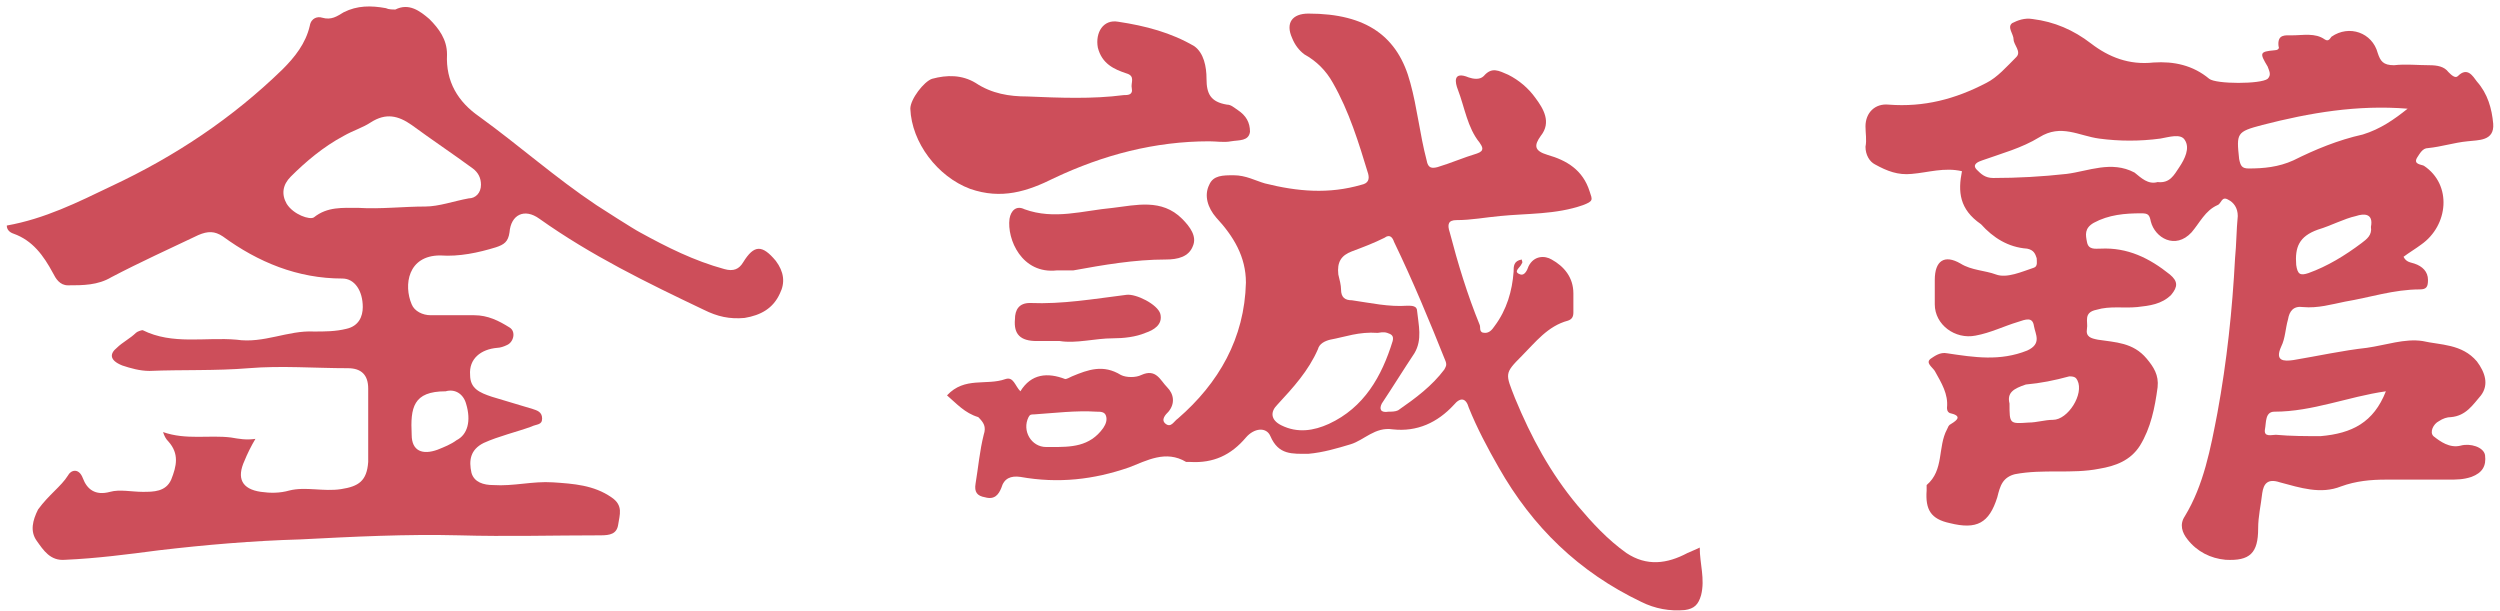
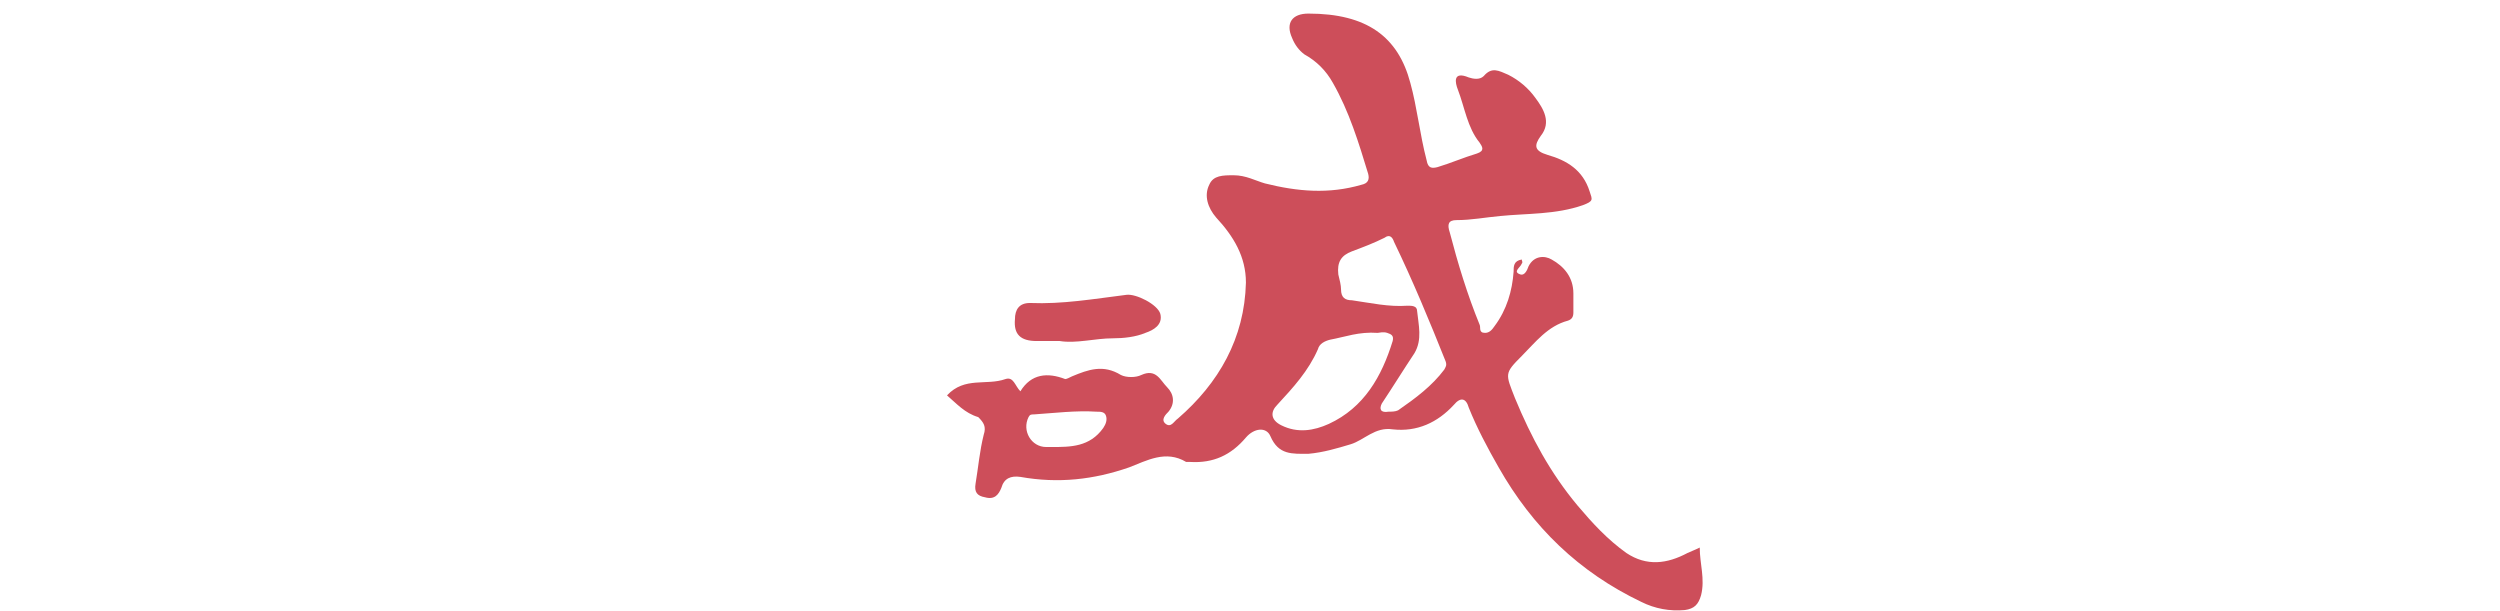
<svg xmlns="http://www.w3.org/2000/svg" version="1.1" id="レイヤー_1" x="0px" y="0px" viewBox="0 0 184 45" style="enable-background:new 0 0 184 45;" xml:space="preserve">
  <style type="text/css">
	.st0{fill:#CD4E5A;}
</style>
  <g>
    <g>
-       <path class="st0" d="M144.4,12.6c-1.3-0.3-2.5,0.1-3.7,0.2c-1,0.1-1.8-0.2-2.7-0.7c-0.4-0.2-0.7-0.7-0.7-1.3c0.1-0.5,0-1,0-1.5    c0-1,0.7-1.7,1.7-1.6c2.6,0.2,4.9-0.4,7.2-1.6c0.8-0.4,1.5-1.2,2.2-1.9c0.4-0.4-0.2-0.9-0.2-1.3s-0.5-0.9-0.1-1.2    c0.4-0.2,0.9-0.4,1.5-0.3c1.6,0.2,3,0.8,4.3,1.8s2.8,1.6,4.6,1.4c1.5-0.1,2.9,0.2,4.1,1.2c0.5,0.4,3.8,0.4,4.3,0    c0.3-0.3,0.1-0.6,0-0.9c-0.6-1-0.6-1.1,0.5-1.2c0.2,0,0.4-0.1,0.3-0.3c-0.1-0.9,0.5-0.8,1-0.8c0.8,0,1.7-0.2,2.4,0.3    c0.3,0.2,0.4-0.1,0.5-0.2c1.3-0.9,3-0.3,3.4,1.2c0.2,0.6,0.4,0.9,1.2,0.9c0.9-0.1,1.7,0,2.6,0c0.6,0,1.1,0.1,1.4,0.5    c0.2,0.2,0.5,0.5,0.7,0.3c0.7-0.7,1.1,0,1.4,0.4c0.8,0.9,1.1,2,1.2,3.1c0.1,1.3-1.1,1.2-1.9,1.3c-1,0.1-1.9,0.4-2.9,0.5    c-0.4,0-0.6,0.4-0.8,0.7c-0.3,0.5,0.3,0.5,0.5,0.6c2.1,1.4,1.8,4.4-0.2,5.8c-0.4,0.3-0.9,0.6-1.3,0.9c0.2,0.4,0.5,0.4,0.8,0.5    c0.6,0.2,1,0.6,1,1.2c0,0.5-0.1,0.7-0.6,0.7c-1.9,0-3.7,0.6-5.5,0.9c-1,0.2-2,0.5-3.1,0.4c-0.7-0.1-1,0.3-1.1,0.9    c-0.2,0.7-0.2,1.4-0.5,2c-0.5,1.1,0.2,1.1,0.9,1c1.8-0.3,3.6-0.7,5.4-0.9c1.4-0.2,2.8-0.7,4.1-0.5c1.3,0.3,2.9,0.2,4,1.5    c0.6,0.8,0.9,1.7,0.3,2.5c-0.6,0.7-1.1,1.5-2.2,1.6c-0.3,0-0.6,0.1-0.9,0.3c-0.4,0.2-0.7,0.8-0.4,1.1c0.5,0.4,1.2,0.9,2,0.7    c0.7-0.2,1.7,0.1,1.8,0.7c0.1,0.8-0.2,1.3-1,1.6c-0.6,0.2-1.1,0.2-1.7,0.2c-1.5,0-3.1,0-4.6,0c-1.1,0-2.2,0.1-3.3,0.5    c-1.5,0.6-3,0.1-4.5-0.3c-0.9-0.3-1.2,0.1-1.3,0.8c-0.1,0.9-0.3,1.7-0.3,2.6c0,1.8-0.6,2.4-2.4,2.3c-1.1-0.1-2.1-0.6-2.8-1.5    c-0.4-0.5-0.6-1.1-0.2-1.7c1.4-2.3,1.9-5,2.4-7.6c0.7-3.8,1.1-7.6,1.3-11.4c0.1-1,0.1-2.1,0.2-3.1c0-0.6-0.3-1-0.7-1.2    c-0.5-0.3-0.5,0.3-0.8,0.4c-0.9,0.4-1.3,1.3-1.9,2c-1.2,1.3-2.7,0.4-3-0.8c-0.1-0.5-0.2-0.6-0.7-0.6c-1.2,0-2.4,0.1-3.5,0.7    c-0.7,0.4-0.6,0.9-0.5,1.4c0.1,0.6,0.6,0.5,1,0.5c2-0.1,3.6,0.7,5.1,1.9c0.6,0.5,0.6,0.9,0.1,1.5c-0.7,0.7-1.6,0.8-2.5,0.9    c-1,0.1-2-0.1-3,0.2c-1,0.2-0.6,0.9-0.7,1.4c-0.1,0.6,0.3,0.7,0.8,0.8c1.3,0.2,2.6,0.2,3.6,1.4c0.5,0.6,0.9,1.2,0.8,2.1    c-0.2,1.5-0.5,3-1.3,4.3c-0.7,1.1-1.8,1.5-3,1.7c-2,0.4-4.1,0-6.2,0.4c-0.4,0.1-0.7,0.3-0.9,0.6s-0.3,0.7-0.4,1.1    c-0.6,1.9-1.5,2.4-3.5,1.9c-1.4-0.3-1.8-1-1.7-2.4c0-0.1,0-0.4,0-0.4c1.3-1.1,0.8-2.8,1.5-4.1c0.1-0.2,0.1-0.3,0.3-0.4    c0.5-0.3,0.8-0.6-0.1-0.8c-0.2-0.1-0.2-0.3-0.2-0.4c0.1-1-0.4-1.8-0.9-2.7c-0.2-0.3-0.7-0.6-0.3-0.9c0.3-0.2,0.7-0.5,1.2-0.4    c2,0.3,3.9,0.6,5.9-0.2c1.1-0.5,0.6-1.2,0.5-1.8c-0.1-0.7-0.6-0.5-1.2-0.3c-1,0.3-2,0.8-3.1,1c-1.5,0.3-3-0.8-3-2.3    c0-0.6,0-1.2,0-1.8c0-1.4,0.7-1.9,1.9-1.2c0.8,0.5,1.8,0.5,2.6,0.8s1.9-0.2,2.8-0.5c0.3-0.1,0.2-0.5,0.2-0.7    c-0.1-0.3-0.2-0.6-0.7-0.7c-1.4-0.1-2.5-0.8-3.4-1.8C144.2,15.4,144.1,14.1,144.4,12.6z M158.8,13.4c0.9,0.1,1.2-0.5,1.6-1.1    c0.4-0.6,0.8-1.4,0.4-2c-0.3-0.5-1.2-0.2-1.8-0.1c-1.5,0.2-3,0.2-4.5,0s-2.8-1.1-4.4-0.1c-1.3,0.8-2.8,1.2-4.2,1.7    c-0.3,0.1-0.8,0.3-0.4,0.7c0.3,0.3,0.6,0.6,1.2,0.6c1.8,0,3.6-0.1,5.4-0.3c1.6-0.2,3.3-1,5-0.1C157.6,13.1,158.1,13.6,158.8,13.4z     M177.2,8c-3.7-0.3-7.2,0.3-10.7,1.2c-1.9,0.5-1.9,0.6-1.7,2.5c0.1,0.5,0.2,0.7,0.7,0.7c1.1,0,2.2-0.1,3.3-0.6    c1.6-0.8,3.3-1.5,5.1-1.9C175.2,9.5,176.2,8.8,177.2,8z M175.6,28.8c-2.8,0.4-5.4,1.5-8.2,1.5c-0.7,0-0.6,0.8-0.7,1.3    c-0.1,0.6,0.5,0.4,0.8,0.4c1.1,0.1,2.2,0.1,3.3,0.1C173.1,31.9,174.7,31.1,175.6,28.8z M174.5,16.7c0.2-1-0.5-1-1.1-0.8    c-0.9,0.2-1.8,0.7-2.8,1c-1.4,0.5-1.7,1.3-1.6,2.6c0.1,0.7,0.3,0.8,0.9,0.6c1.4-0.5,2.7-1.3,3.9-2.2    C174.2,17.6,174.6,17.3,174.5,16.7z M147.9,29.7c0,1.5,0,1.5,1.4,1.4c0.6,0,1.2-0.2,1.8-0.2c1.1,0,2.3-1.9,1.8-2.9    c-0.1-0.2-0.2-0.3-0.6-0.3c-1.1,0.3-2.1,0.5-3.2,0.6C148.2,28.6,147.7,28.9,147.9,29.7z" />
-       <path class="st0" d="M0.5,16.6c2.8-0.5,5.2-1.7,7.7-2.9c4.7-2.2,8.9-5,12.6-8.6c0.9-0.9,1.7-1.9,2-3.2c0.1-0.6,0.6-0.7,0.9-0.6    c0.7,0.2,1.1-0.1,1.6-0.4c1-0.5,2-0.5,3.1-0.3c0.2,0.1,0.5,0.1,0.7,0.1c1-0.5,1.8,0.1,2.5,0.7c0.7,0.7,1.3,1.5,1.3,2.6    c-0.1,2,0.8,3.5,2.4,4.6c2.9,2.1,5.6,4.5,8.6,6.5c0.3,0.2,2.8,1.8,3.2,2c2,1.1,4,2.1,6.2,2.7c0.7,0.2,1.1,0,1.4-0.5    c0.8-1.3,1.4-1.3,2.4-0.1c0.6,0.8,0.7,1.6,0.3,2.4c-0.5,1.1-1.4,1.6-2.6,1.8c-1.1,0.1-2-0.1-3-0.6c-4.2-2-8.3-4-12.1-6.7    c-1.1-0.8-2.1-0.3-2.2,1c-0.1,0.7-0.4,0.9-1,1.1c-1.3,0.4-2.7,0.7-4.1,0.6c-2.4,0-2.7,2.2-2.1,3.6c0.2,0.5,0.8,0.8,1.4,0.8    c1.1,0,2.2,0,3.2,0s1.8,0.4,2.6,0.9c0.5,0.3,0.3,1.1-0.2,1.3c-0.2,0.1-0.5,0.2-0.7,0.2c-1.2,0.1-2.1,0.8-2,2c0,1,0.7,1.3,1.6,1.6    c1,0.3,2,0.6,3,0.9c0.3,0.1,0.7,0.2,0.7,0.7s-0.4,0.4-0.8,0.6c-1.1,0.4-2.4,0.7-3.5,1.2c-1,0.5-1.1,1.3-0.9,2.2    c0.2,0.7,0.9,0.9,1.6,0.9c1.5,0.1,2.9-0.3,4.4-0.2s3,0.2,4.3,1.1c0.9,0.6,0.6,1.3,0.5,2s-0.6,0.8-1.3,0.8c-3.5,0-6.9,0.1-10.4,0    c-3.9-0.1-7.8,0.1-11.7,0.3c-3.5,0.1-7,0.4-10.4,0.8c-2.3,0.3-4.6,0.6-6.9,0.7c-1.1,0.1-1.6-0.7-2.1-1.4s-0.3-1.5,0.1-2.3    C3.6,36.4,4.5,35.8,5,35c0.2-0.4,0.8-0.6,1.1,0.2c0.3,0.8,0.9,1.3,2,1c0.7-0.2,1.6,0,2.4,0c0.8,0,1.7,0,2.1-0.9    c0.4-1,0.6-1.9-0.2-2.8c-0.2-0.2-0.3-0.4-0.4-0.7c1.7,0.6,3.4,0.2,5,0.4c0.6,0.1,1.1,0.2,1.8,0.1c-0.3,0.5-0.6,1.1-0.8,1.6    c-0.6,1.3-0.2,2.1,1.2,2.3c0.7,0.1,1.4,0.1,2.1-0.1c1.2-0.3,2.5,0.1,3.8-0.1c1.3-0.2,1.9-0.6,2-2c0-1.8,0-3.6,0-5.4    c0-1-0.5-1.5-1.5-1.5c-2.4,0-4.9-0.2-7.3,0s-4.9,0.1-7.3,0.2c-0.7,0-1.4-0.2-2-0.4c-1-0.4-0.9-0.9-0.4-1.3c0.4-0.4,1-0.7,1.4-1.1    c0.1-0.1,0.4-0.2,0.5-0.2c2.2,1.1,4.6,0.5,6.9,0.7c2,0.3,3.8-0.7,5.7-0.6c0.8,0,1.6,0,2.4-0.2c0.9-0.2,1.2-0.9,1.2-1.6    c0-1.2-0.6-2.1-1.5-2.1c-3.3,0-6.2-1.2-8.8-3.1c-0.6-0.4-1.1-0.4-1.8-0.1c-2.1,1-4.3,2-6.4,3.1C7.2,21,6.1,21,5,21    c-0.6,0-0.9-0.5-1.1-0.9c-0.7-1.3-1.5-2.4-2.9-2.9C0.7,17.1,0.5,16.9,0.5,16.6z M35.4,13.6c0-0.5-0.2-0.9-0.6-1.2    c-1.5-1.1-3-2.1-4.5-3.2c-1-0.7-1.9-0.9-3-0.2c-0.6,0.4-1.3,0.6-2,1c-1.5,0.8-2.8,1.9-3.9,3c-0.6,0.6-0.7,1.3-0.3,2    c0.5,0.8,1.7,1.2,2,1c1-0.8,2.1-0.7,3.3-0.7c1.6,0.1,3.3-0.1,4.9-0.1c1,0,2.1-0.4,3.2-0.6C35,14.6,35.4,14.2,35.4,13.6z     M32.8,28.8c-2.4,0-2.6,1.2-2.5,3.2c0,1.2,0.8,1.5,1.9,1.1c0.5-0.2,1-0.4,1.4-0.7c0.8-0.4,1.1-1.4,0.7-2.7    C34.1,29,33.5,28.6,32.8,28.8z" />
      <path class="st0" d="M69.7,29.1c1.3-1.4,2.9-0.7,4.3-1.2c0.6-0.2,0.7,0.5,1.1,0.9c0.8-1.3,2-1.4,3.3-0.9c0.1,0,0.3-0.1,0.5-0.2    c1.2-0.5,2.3-0.9,3.6-0.1c0.4,0.2,1.1,0.2,1.5,0c1.1-0.5,1.4,0.4,1.9,0.9s0.6,1.2,0.1,1.8c-0.2,0.2-0.6,0.6-0.2,0.9    s0.6-0.2,0.9-0.4c3-2.6,4.9-5.9,5-10c0-1.9-0.9-3.4-2.2-4.8c-0.6-0.7-0.9-1.6-0.5-2.4c0.3-0.7,1-0.7,1.8-0.7    c0.9,0,1.6,0.4,2.3,0.6c2.4,0.6,4.7,0.8,7.1,0.1c0.5-0.1,0.6-0.4,0.5-0.8c-0.7-2.3-1.4-4.6-2.6-6.7C97.6,5.2,96.9,4.5,96,4    c-0.4-0.3-0.7-0.7-0.9-1.2c-0.5-1.1,0-1.8,1.2-1.8c4.3,0,6.6,1.7,7.5,5.1c0.5,1.8,0.7,3.8,1.2,5.7c0.1,0.6,0.4,0.6,0.8,0.5    c1-0.3,1.9-0.7,2.9-1c0.6-0.2,0.4-0.5,0.2-0.8c-0.9-1.1-1.1-2.6-1.6-3.9c-0.2-0.5-0.4-1.4,0.8-0.9c0.3,0.1,0.8,0.2,1.1-0.1    c0.6-0.7,1.1-0.4,1.8-0.1c0.8,0.4,1.5,1,2,1.7c0.6,0.8,1.2,1.8,0.4,2.8c-0.5,0.7-0.5,1.1,0.5,1.4c1.4,0.4,2.6,1.1,3.1,2.7    c0.2,0.6,0.3,0.7-0.5,1c-2,0.7-4.1,0.6-6.1,0.8c-1.1,0.1-2.1,0.3-3.2,0.3c-0.6,0-0.7,0.3-0.5,0.9c0.6,2.3,1.3,4.6,2.2,6.8    c0.1,0.2-0.1,0.6,0.4,0.6c0.3,0,0.5-0.2,0.7-0.5c0.9-1.2,1.3-2.6,1.4-4c0-0.4,0-0.8,0.6-0.9c0,0.1,0.1,0.2,0,0.3    c-0.1,0.3-0.7,0.6-0.1,0.8c0.3,0.1,0.5-0.3,0.6-0.6c0.4-0.8,1.2-0.8,1.7-0.5c0.9,0.5,1.6,1.3,1.6,2.5c0,0.5,0,0.9,0,1.4    c0,0.3-0.1,0.5-0.4,0.6c-1.5,0.4-2.4,1.6-3.4,2.6c-1.3,1.3-1.2,1.3-0.5,3.1c1.2,2.9,2.6,5.5,4.6,7.9c1.1,1.3,2.2,2.5,3.6,3.5    c1.5,1,3,0.8,4.5,0c0.2-0.1,0.5-0.2,0.9-0.4c0,1.2,0.4,2.3,0.1,3.5c-0.2,0.7-0.5,1-1.2,1.1c-1.1,0.1-2.2-0.1-3.2-0.6    c-4.6-2.2-8-5.5-10.5-9.9c-0.8-1.4-1.6-2.9-2.2-4.4c-0.2-0.7-0.6-0.8-1.1-0.2c-1.2,1.3-2.7,2-4.5,1.8c-1.3-0.2-2.1,0.8-3.1,1.1    s-2,0.6-3.1,0.7c-1.2,0-2.2,0.1-2.8-1.3c-0.3-0.7-1.2-0.6-1.8,0.1c-1.1,1.3-2.4,1.9-4.1,1.8c-0.1,0-0.2,0-0.3,0    c-1.5-0.9-2.9-0.1-4.2,0.4c-2.6,0.9-5.2,1.2-8,0.7c-0.7-0.1-1.2,0.1-1.4,0.8c-0.2,0.5-0.5,0.9-1.2,0.7c-0.6-0.1-0.8-0.4-0.7-1    c0.2-1.2,0.3-2.4,0.6-3.6c0.2-0.6,0-0.9-0.4-1.3C71,30.4,70.4,29.7,69.7,29.1z M101.4,24.5c-1.4-0.1-2.4,0.3-3.5,0.5    c-0.4,0.1-0.8,0.3-0.9,0.7c-0.7,1.6-1.8,2.8-3,4.1c-0.5,0.5-0.5,1.1,0.3,1.5c1.2,0.6,2.4,0.4,3.5-0.1c2.6-1.2,3.9-3.5,4.7-6.1    c0.1-0.4-0.1-0.5-0.4-0.6C101.8,24.4,101.5,24.5,101.4,24.5z M102.2,30.3c0.2,0,0.5,0,0.7-0.1c1.3-0.9,2.5-1.8,3.4-3    c0.1-0.2,0.2-0.3,0.1-0.6c-1.2-3-2.4-5.9-3.8-8.8c-0.1-0.3-0.3-0.6-0.7-0.3c-0.8,0.4-1.6,0.7-2.4,1s-1.1,0.8-1,1.7    c0.1,0.4,0.2,0.8,0.2,1.1c0,0.6,0.3,0.8,0.8,0.8c1.4,0.2,2.7,0.5,4.1,0.4c0.3,0,0.7,0,0.7,0.4c0.1,1,0.4,2.1-0.2,3.1    c-0.8,1.2-1.6,2.5-2.4,3.7C101.5,30.1,101.6,30.4,102.2,30.3z M77.4,32.9c1.4,0,2.8,0,3.8-1.4c0.2-0.3,0.3-0.6,0.2-0.9    c-0.1-0.3-0.4-0.3-0.7-0.3c-1.5-0.1-3.1,0.1-4.6,0.2c-0.2,0-0.3,0-0.4,0.2c-0.5,1,0.2,2.2,1.3,2.2C77.1,32.9,77.3,32.9,77.4,32.9z    " />
-       <path class="st0" d="M89,10.4c-4,0-7.8,1-11.4,2.7c-2,1-3.9,1.6-6.2,0.8C69,13,67.1,10.5,67,8c0-0.7,1-2,1.6-2.2    c1.1-0.3,2.2-0.3,3.2,0.3c1.2,0.8,2.5,1,3.8,1C78,7.2,80.4,7.3,82.7,7c0.3,0,0.7,0,0.6-0.5c-0.1-0.4,0.3-0.9-0.4-1.1    c-0.9-0.3-1.8-0.7-2.1-1.9c-0.2-1.1,0.4-2.1,1.5-1.9c2,0.3,3.9,0.8,5.6,1.8c0.7,0.5,0.9,1.5,0.9,2.4c0,1.1,0.3,1.7,1.5,1.9    c0.3,0,0.5,0.2,0.8,0.4C91.7,8.5,92,9,92,9.7c-0.1,0.7-0.8,0.6-1.4,0.7C90.1,10.5,89.5,10.4,89,10.4z" />
-       <path class="st0" d="M77.8,19.9c-2.6,0.3-3.7-2.3-3.5-3.8c0.1-0.6,0.5-1,1.1-0.7c2.2,0.8,4.3,0.1,6.5-0.1c1.7-0.2,3.6-0.7,5.1,0.8    c0.6,0.6,1.1,1.3,0.8,2c-0.3,0.8-1.1,1-2,1c-2.3,0-4.6,0.4-6.8,0.8C78.6,19.9,78.2,19.9,77.8,19.9z" />
      <path class="st0" d="M78,25.1c-0.7,0-1.2,0-1.7,0c-1.2,0-1.7-0.5-1.6-1.6c0-0.7,0.3-1.2,1.1-1.2c2.4,0.1,4.7-0.3,7.1-0.6    c0.7-0.1,2.3,0.7,2.5,1.4c0.2,0.8-0.5,1.2-1.1,1.4c-0.7,0.3-1.6,0.4-2.4,0.4C80.6,24.9,79.2,25.3,78,25.1z" />
    </g>
  </g>
</svg>